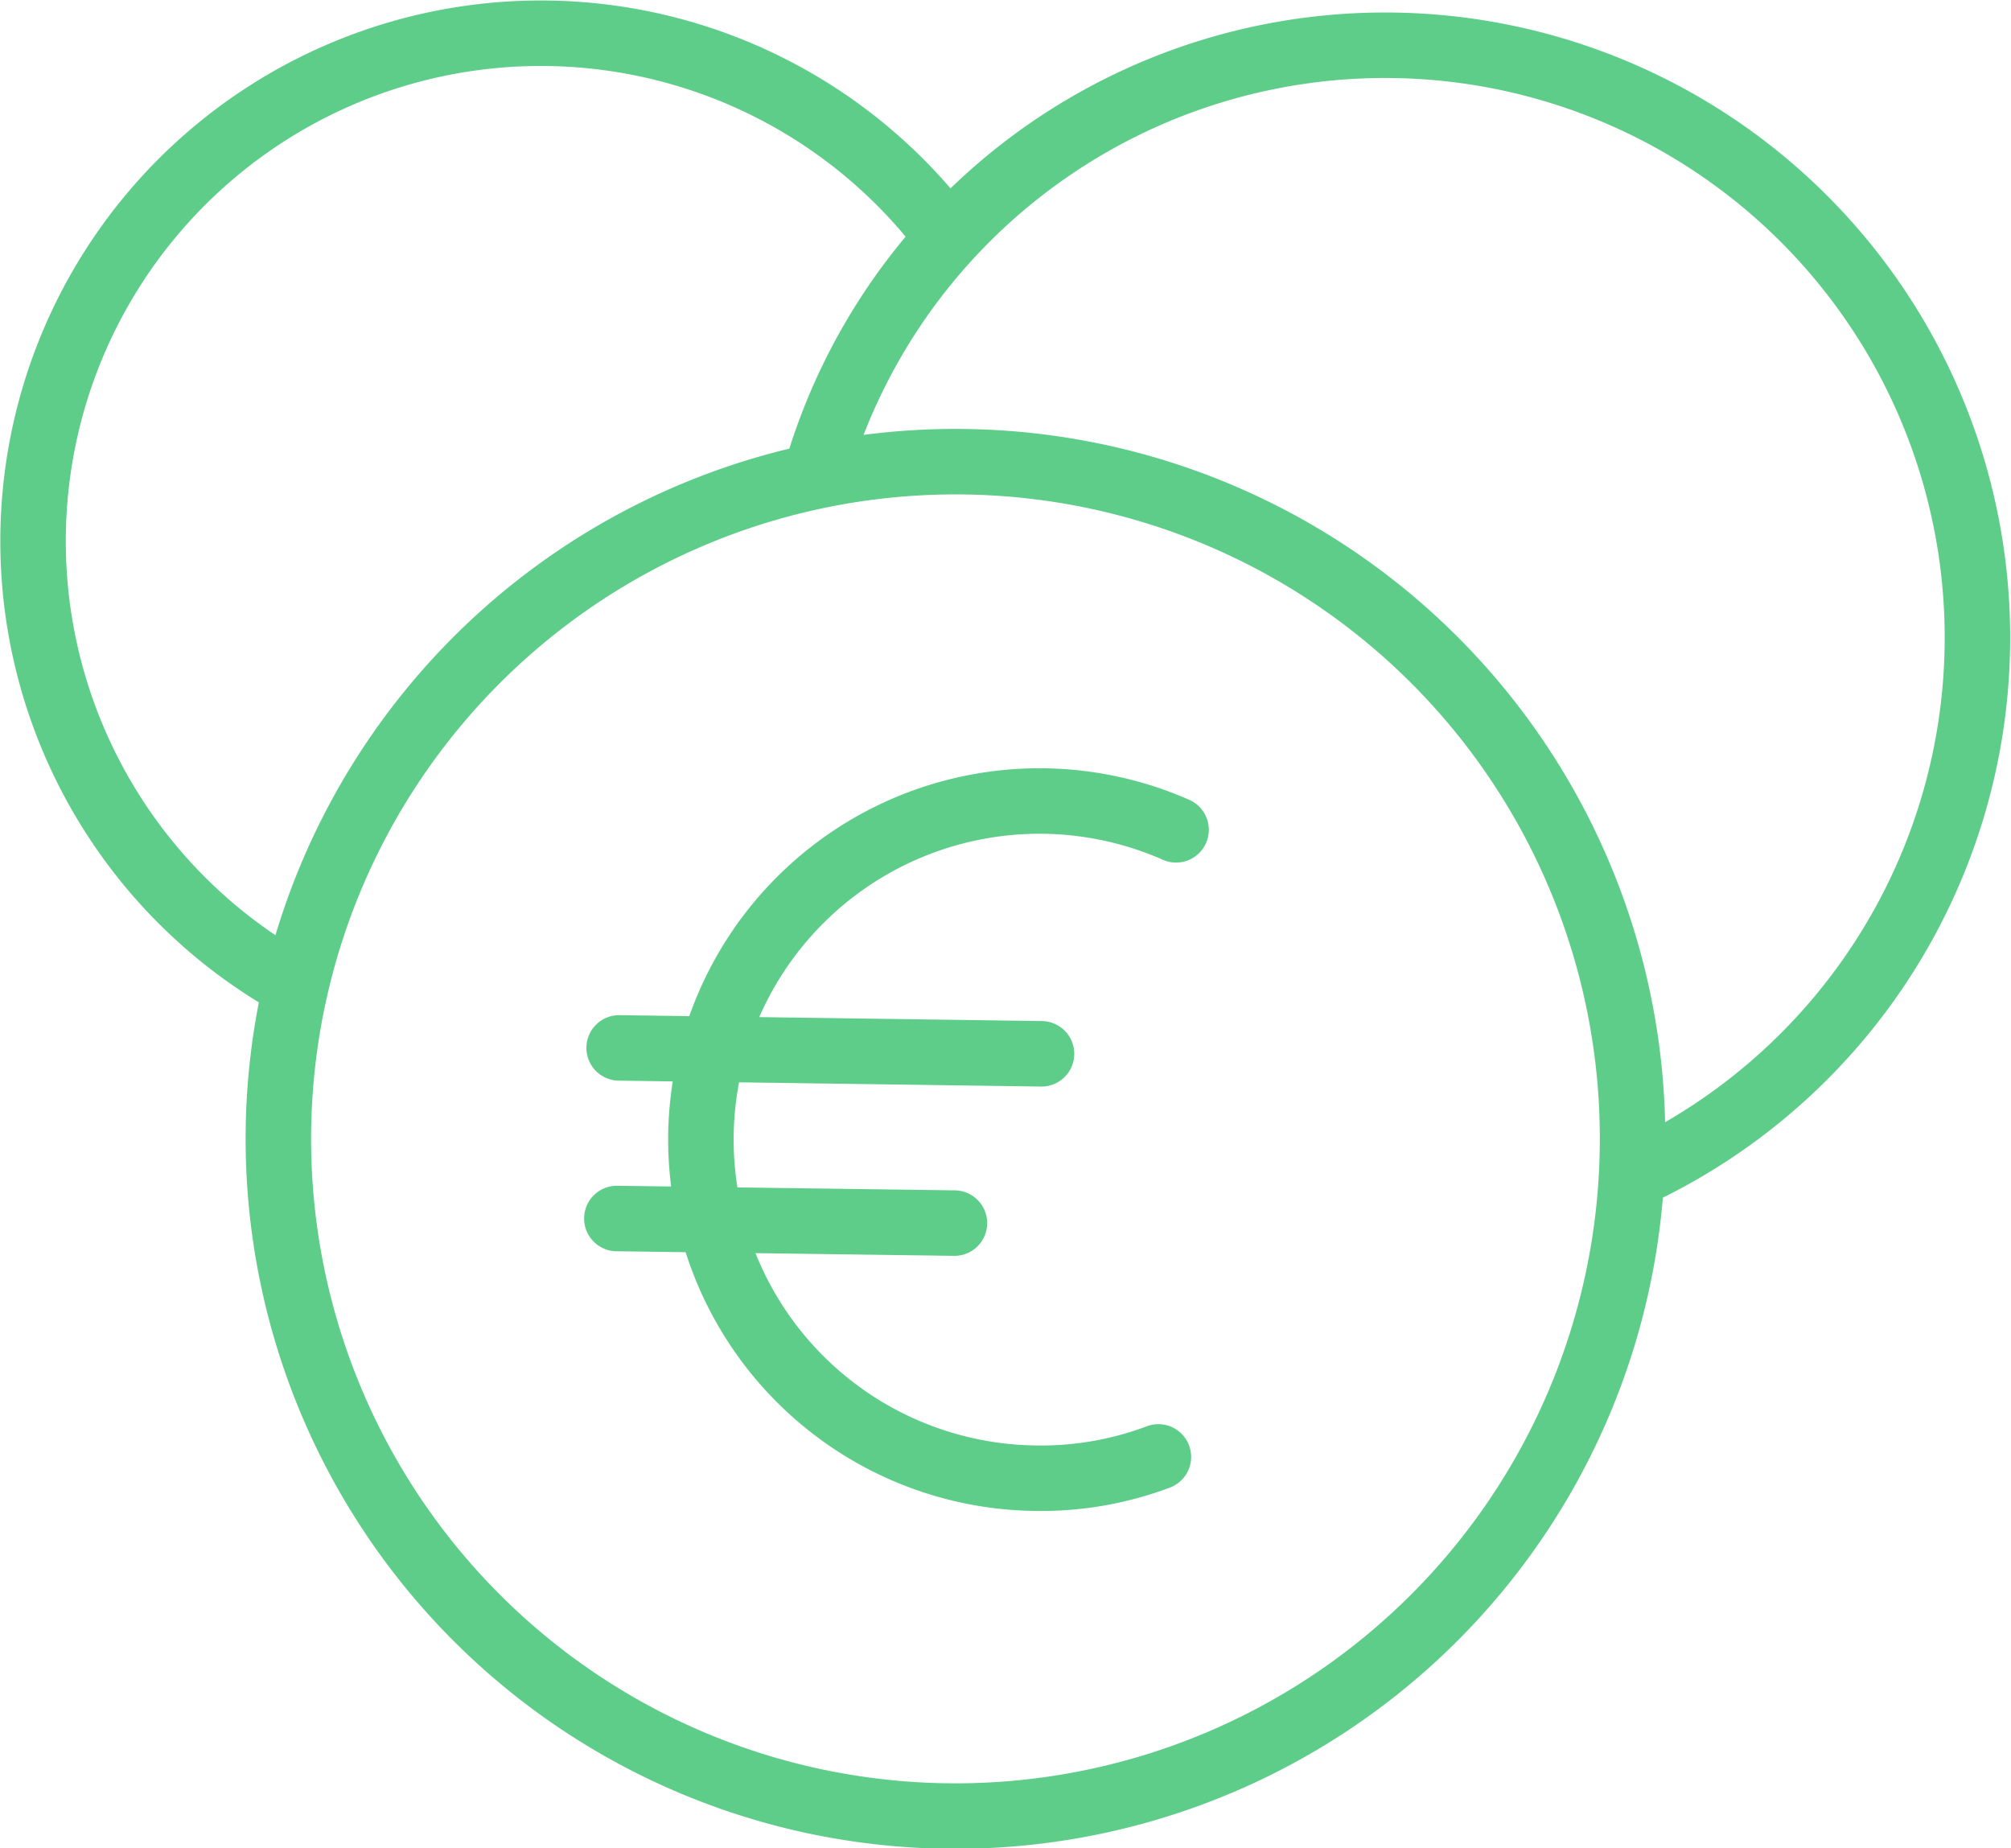
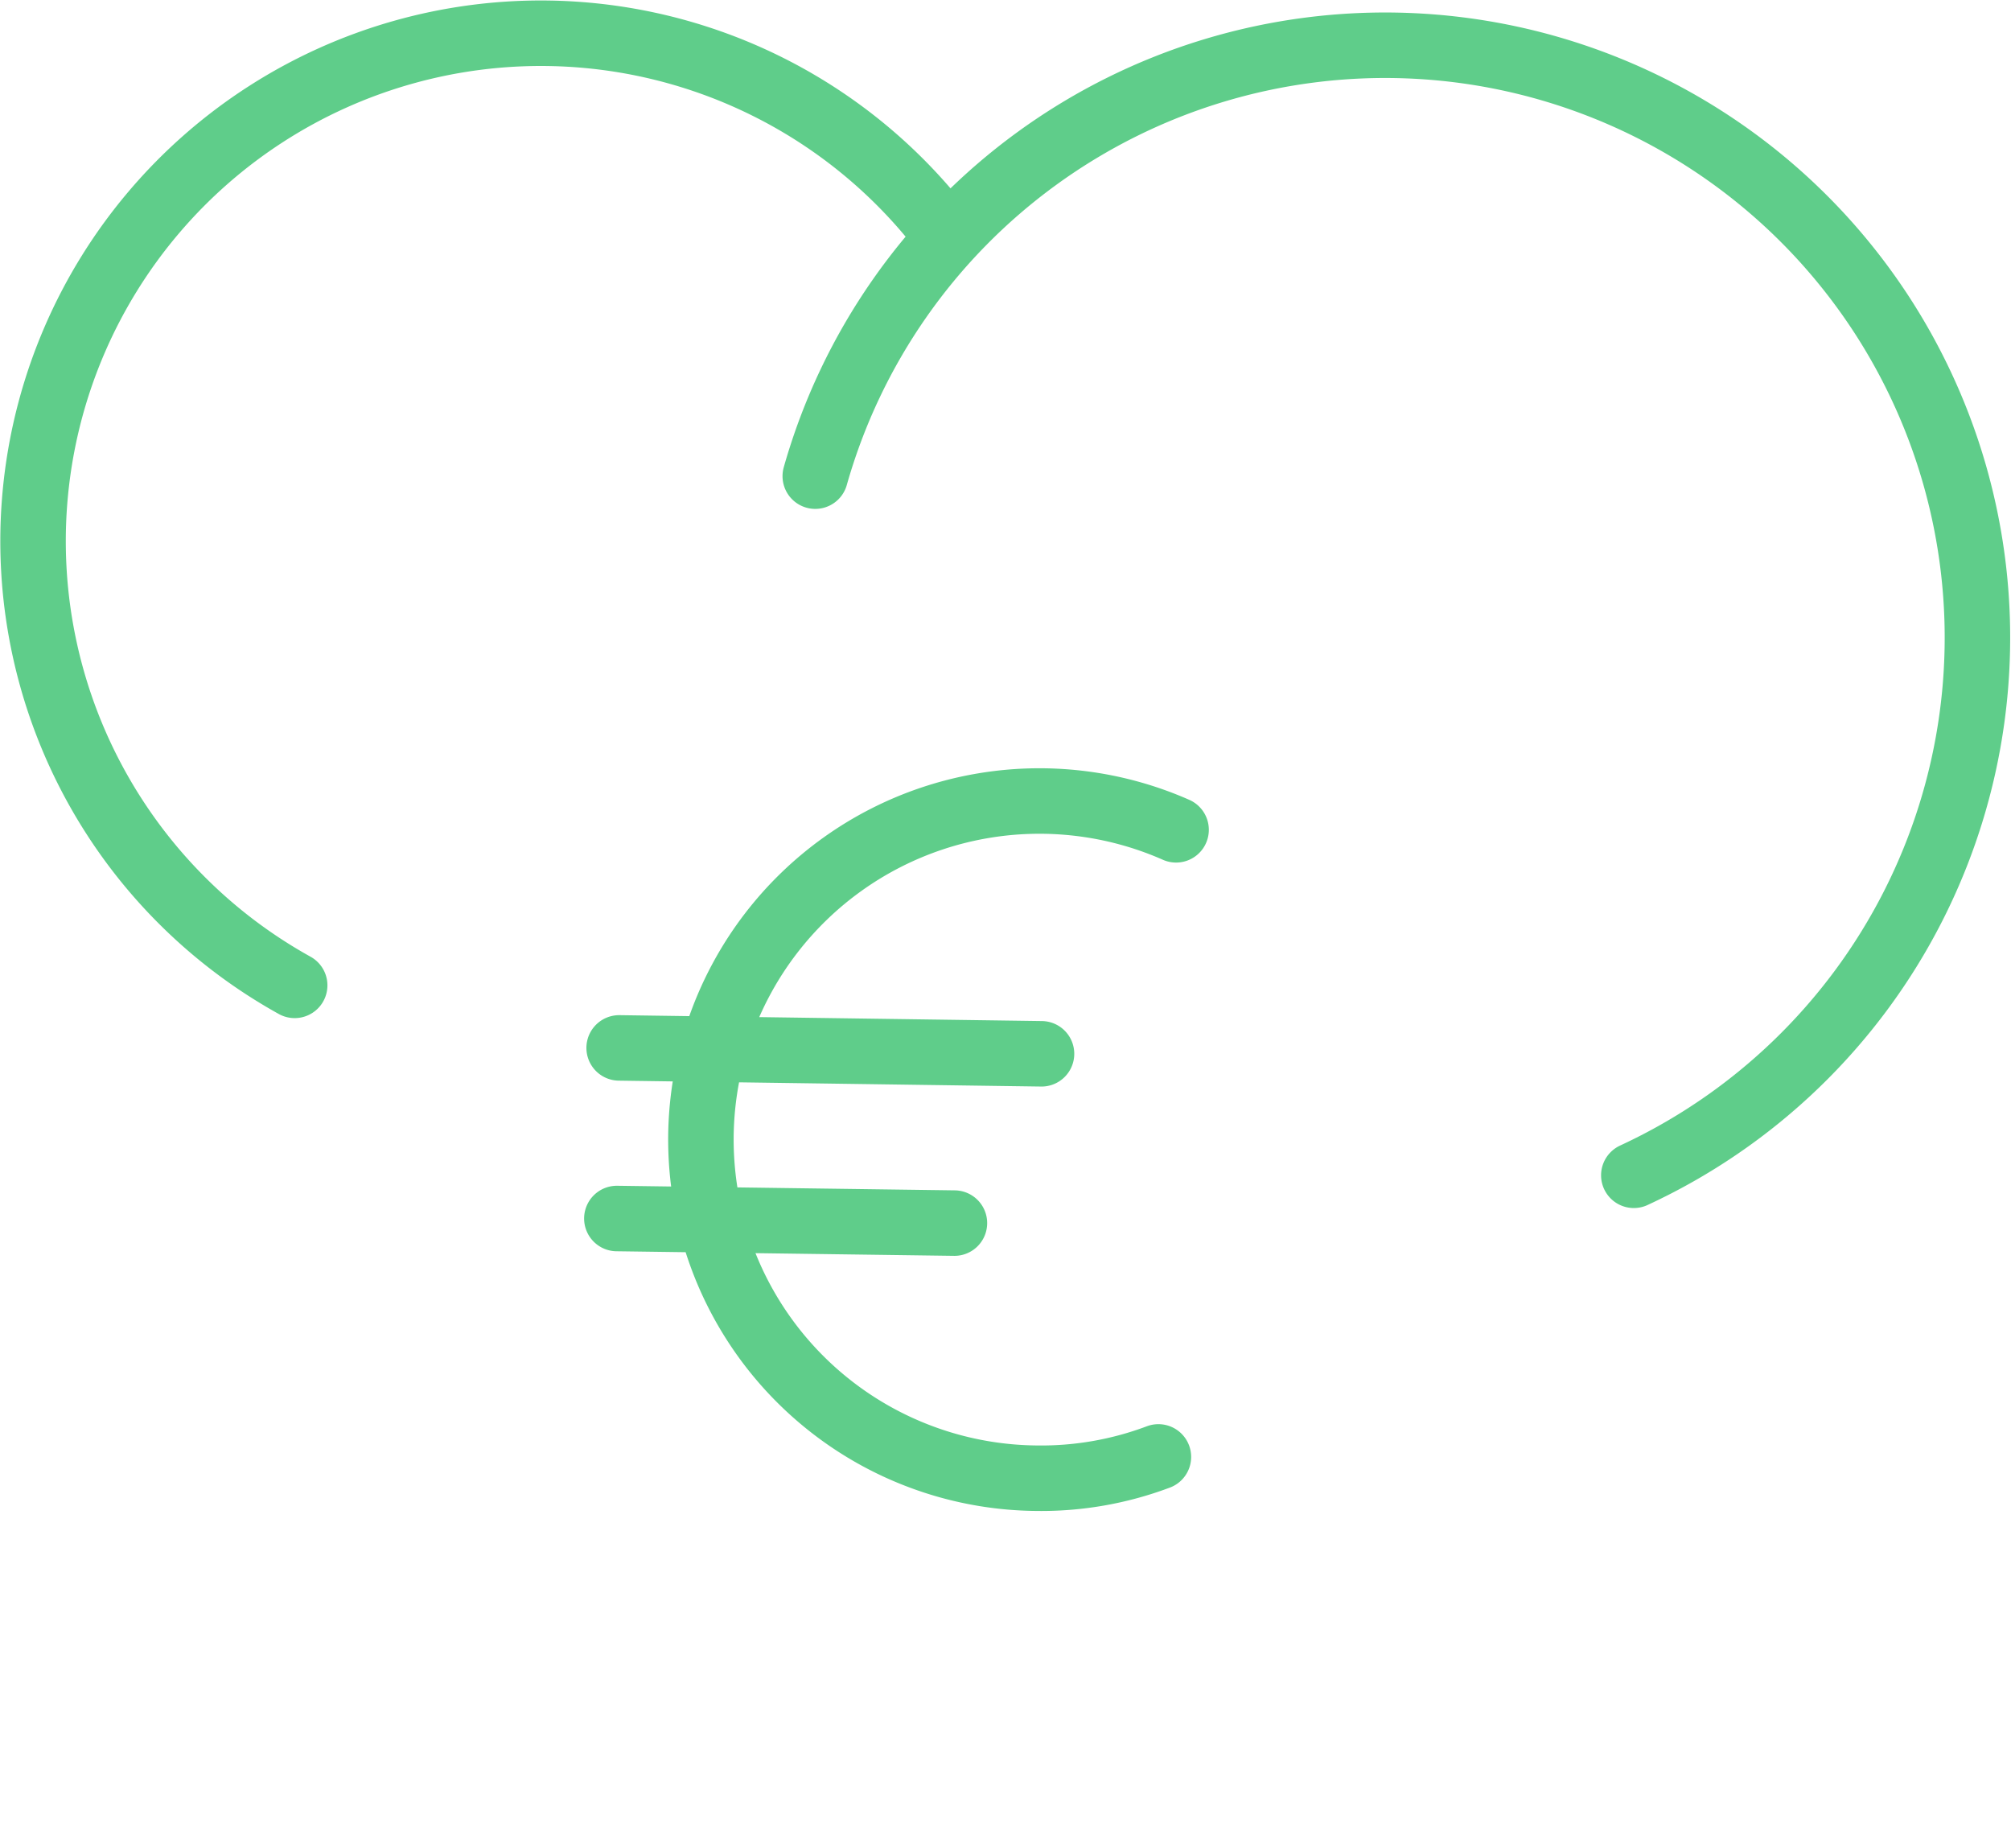
<svg xmlns="http://www.w3.org/2000/svg" viewBox="0 0 61.42 56.44">
  <defs>
    <style>.cls-1{fill:none;stroke:#5fcd8a;stroke-linecap:round;stroke-linejoin:round;stroke-width:2px;}</style>
  </defs>
  <g id="Layer_2" data-name="Layer 2">
    <g id="Layer_1-2" data-name="Layer 1">
-       <path class="cls-1" d="M24.9,14.54a18.09,18.09,0,1,1,25,21.35M9,30.09A15.51,15.51,0,1,1,28.69,6.91M49.86,35.05A20.68,20.68,0,1,1,29.47,14.1,20.67,20.67,0,0,1,49.86,35.05ZM35.38,44.49a10.17,10.17,0,0,1-3.75.65,10.34,10.34,0,1,1,4.29-19.8M18.84,37.21l10.31.14M18.91,32l12.9.18" />
+       <path class="cls-1" d="M24.9,14.54a18.09,18.09,0,1,1,25,21.35M9,30.09A15.51,15.51,0,1,1,28.69,6.91M49.86,35.05ZM35.38,44.49a10.17,10.17,0,0,1-3.75.65,10.34,10.34,0,1,1,4.29-19.8M18.84,37.21l10.31.14M18.91,32l12.9.18" />
    </g>
  </g>
</svg>